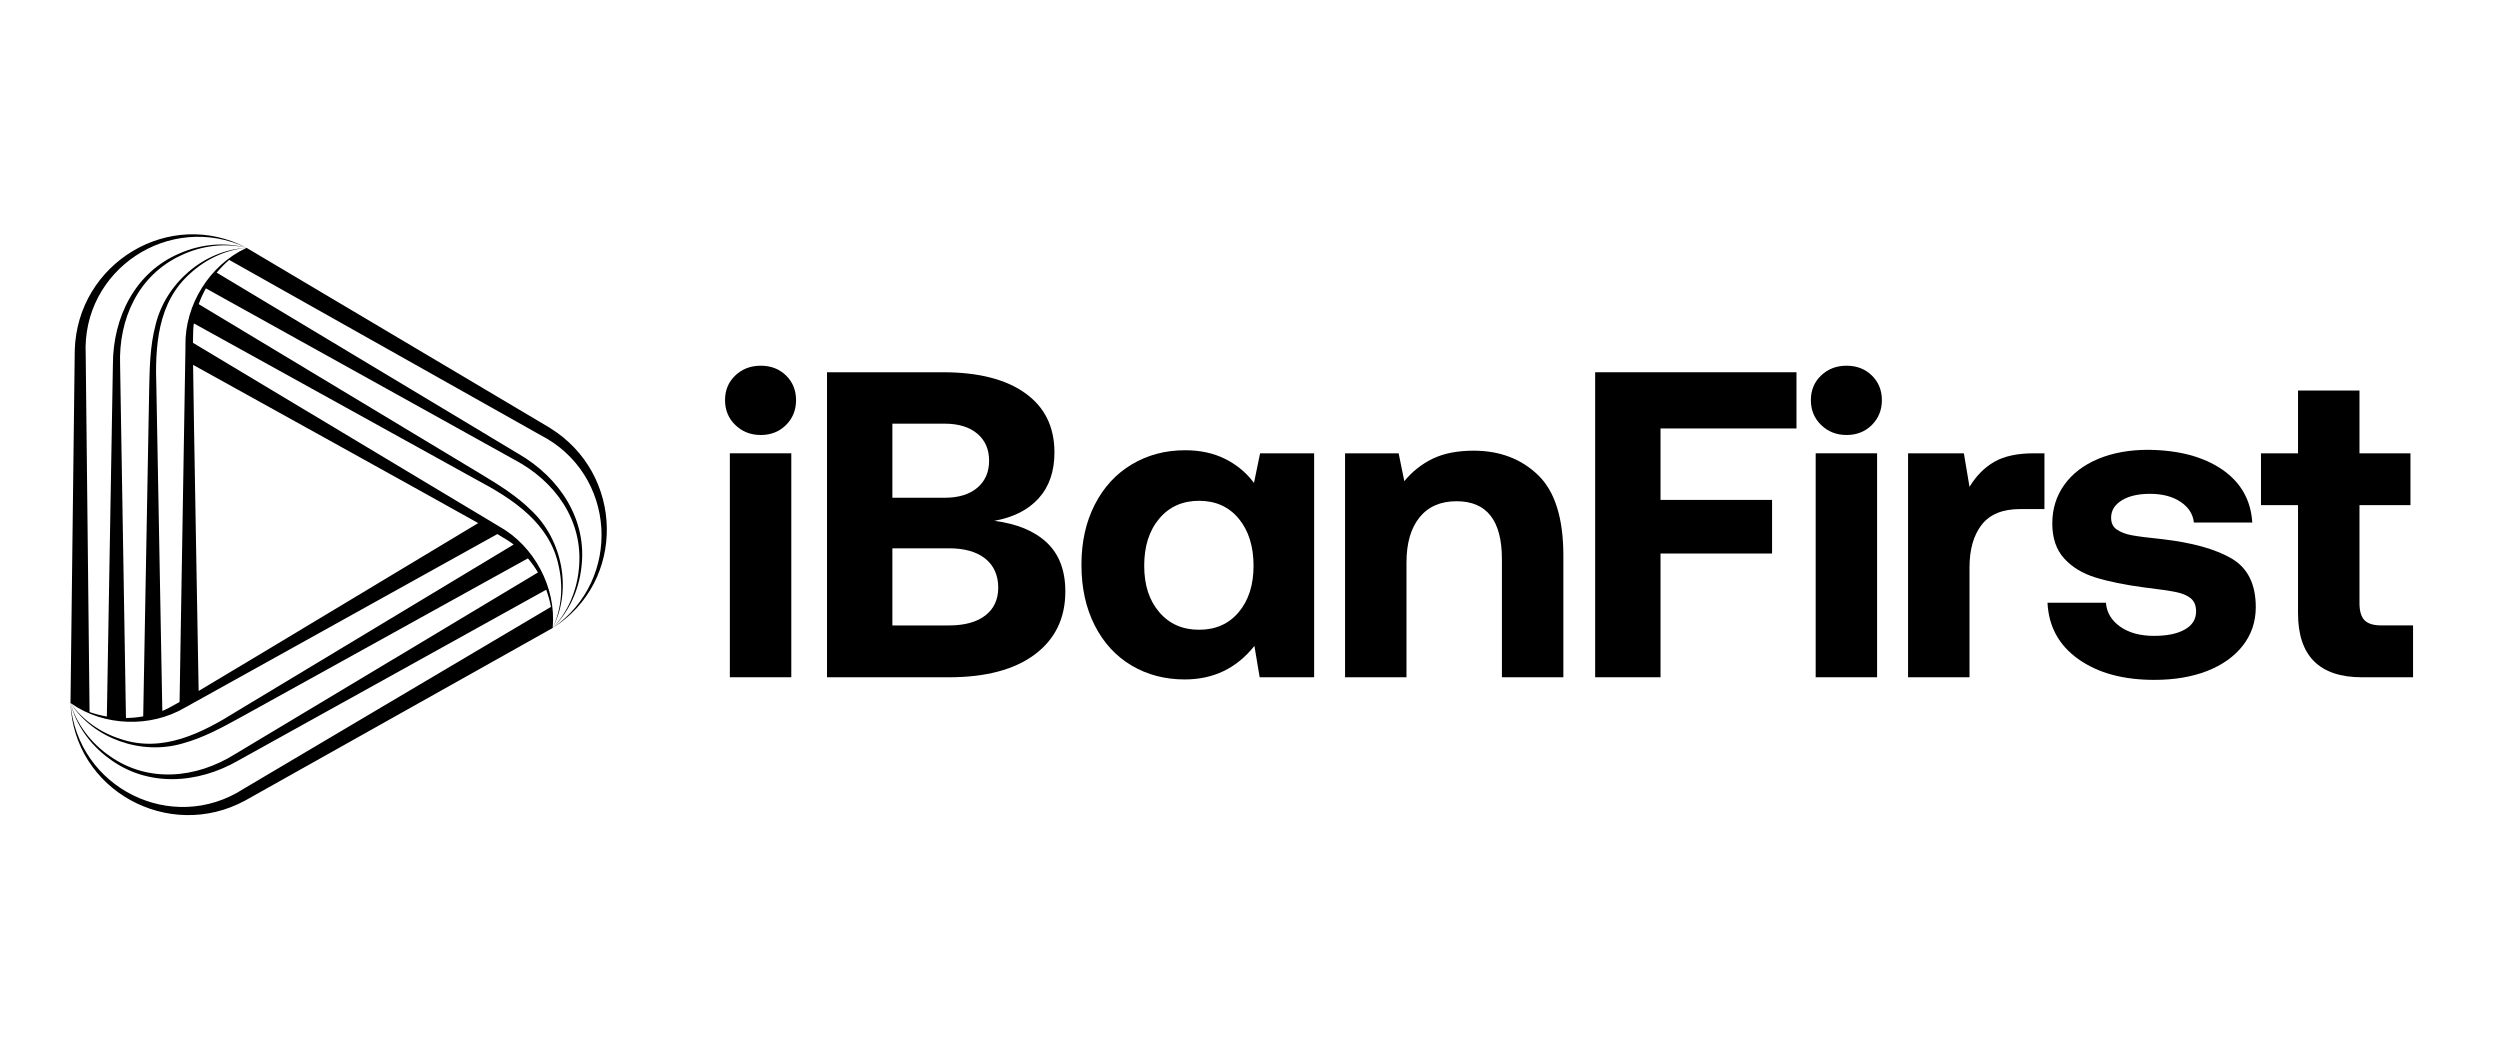
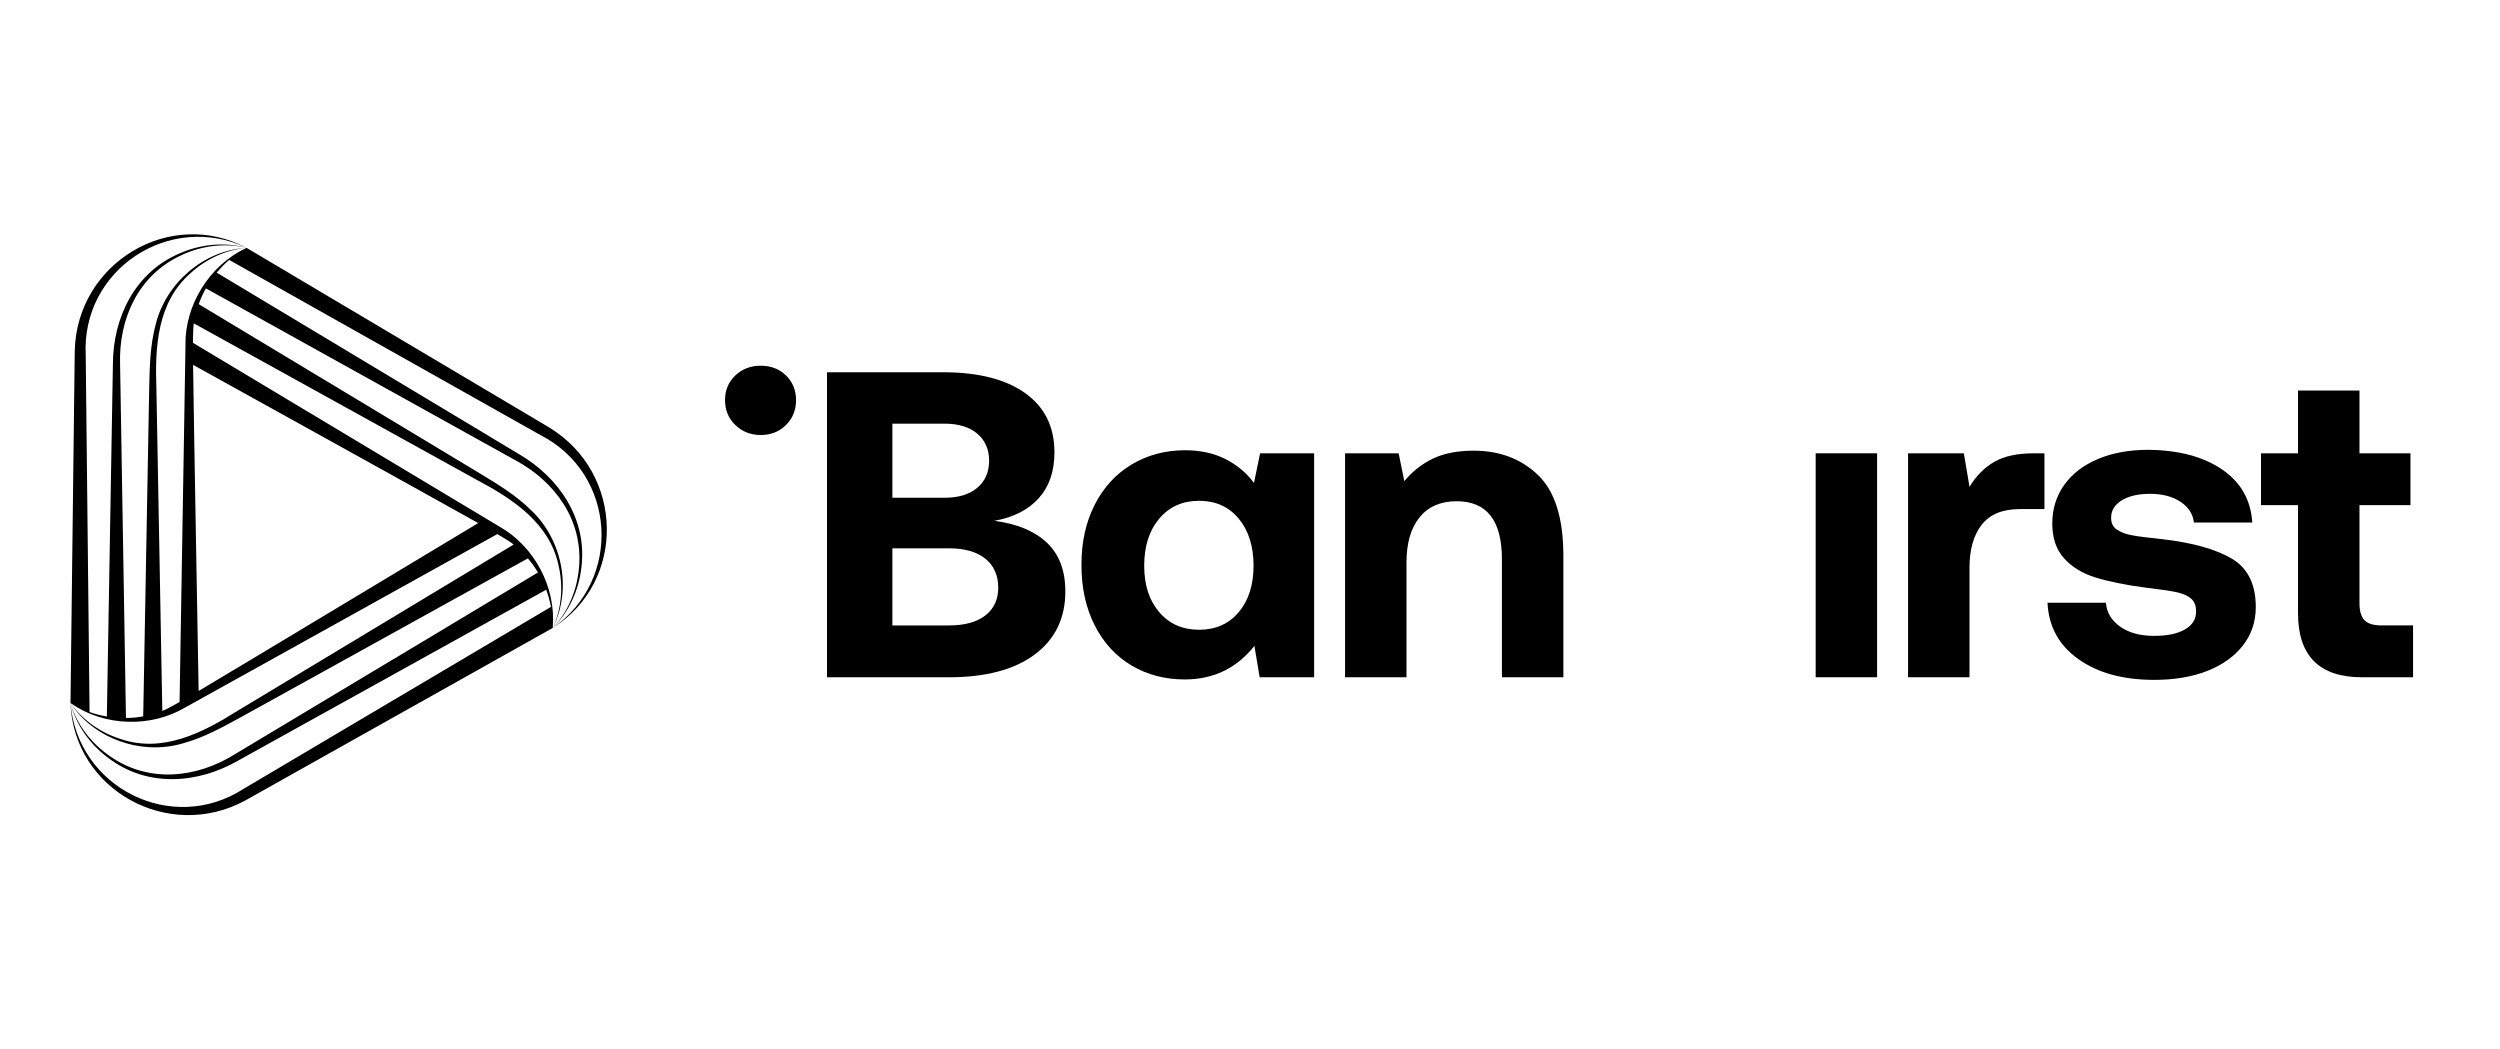
<svg xmlns="http://www.w3.org/2000/svg" width="81" height="34" viewBox="0 0 81 34" fill="none">
  <path d="M17.82 13.865C16.744 13.227 9.247 8.776 7.992 8.032C6.606 8.099 5.366 9.179 5.041 10.525C4.863 11.194 4.849 11.889 4.834 12.573C4.808 13.916 4.671 21.533 4.64 23.21C4.455 23.244 4.269 23.262 4.081 23.263C4.053 21.639 3.916 13.233 3.891 11.812C3.84 10.338 4.478 8.915 5.866 8.274C6.517 7.964 7.278 7.858 7.991 8.032C7.285 7.833 6.51 7.91 5.833 8.204C4.379 8.812 3.658 10.283 3.658 11.811C3.632 13.255 3.494 21.435 3.462 23.215C3.272 23.183 3.085 23.135 2.902 23.07C2.887 21.726 2.788 12.558 2.777 11.502C2.636 8.736 5.496 6.85 7.991 8.03C5.492 6.71 2.5 8.526 2.422 11.349C2.408 12.6 2.301 21.319 2.284 22.778L2.295 22.786C2.295 22.786 2.298 22.789 2.304 22.792C3.373 23.536 4.88 23.588 6.006 22.919C8.17 21.716 13.844 18.565 16.114 17.304C16.384 17.462 16.577 17.585 16.641 17.642C16.641 17.642 16.642 17.642 16.643 17.643C15.335 18.432 8.812 22.358 7.681 23.04C6.546 23.752 5.263 24.406 3.903 23.942C3.263 23.741 2.678 23.335 2.284 22.778C3.037 23.944 4.591 24.478 5.918 24.087C6.587 23.906 7.196 23.571 7.796 23.242C8.97 22.593 15.636 18.902 17.104 18.091C17.225 18.233 17.334 18.387 17.43 18.548C16.036 19.385 8.825 23.707 7.608 24.438C6.357 25.22 4.806 25.378 3.556 24.496C2.962 24.088 2.489 23.482 2.283 22.778C2.463 23.489 2.918 24.12 3.511 24.559C4.765 25.515 6.4 25.404 7.722 24.64C8.986 23.94 16.14 19.97 17.697 19.107C17.763 19.288 17.815 19.474 17.851 19.663C16.694 20.348 8.804 25.018 7.896 25.556C5.571 27.061 2.507 25.527 2.283 22.776C2.39 25.6 5.458 27.283 7.941 25.939C9.031 25.326 16.637 21.06 17.909 20.345V20.331C17.909 20.331 17.909 20.327 17.909 20.321C18.019 19.024 17.31 17.691 16.168 17.053C14.044 15.78 8.479 12.442 6.251 11.107C6.254 10.794 6.263 10.564 6.281 10.481C6.281 10.481 6.281 10.48 6.281 10.478C7.619 11.218 14.28 14.903 15.437 15.542C16.619 16.169 17.828 16.954 18.106 18.363C18.252 19.018 18.194 19.728 17.907 20.347C18.541 19.113 18.226 17.498 17.222 16.545C16.731 16.056 16.138 15.696 15.552 15.341C14.403 14.647 7.875 10.721 6.438 9.854C6.501 9.678 6.579 9.507 6.671 9.343C8.092 10.131 15.441 14.215 16.683 14.904C17.986 15.597 18.898 16.862 18.76 18.384C18.703 19.103 18.415 19.816 17.907 20.347C18.432 19.834 18.753 19.125 18.836 18.393C19.037 16.83 18.123 15.469 16.8 14.705C15.562 13.96 8.547 9.75 7.021 8.833C7.144 8.685 7.279 8.547 7.426 8.421C8.598 9.079 16.587 13.579 17.508 14.095C19.973 15.356 20.177 18.777 17.907 20.347C20.299 18.843 20.222 15.343 17.817 13.865H17.82ZM15.494 16.948C14.914 17.296 7.501 21.757 6.436 22.387C6.425 21.71 6.268 13.06 6.256 11.822C6.847 12.15 14.417 16.34 15.494 16.948ZM6.01 11.184C5.969 13.66 5.862 20.149 5.818 22.745C5.547 22.899 5.343 23.006 5.262 23.033C5.262 23.033 5.26 23.033 5.259 23.033C5.231 21.504 5.091 13.893 5.067 12.573C5.019 11.235 5.094 9.796 6.174 8.85C6.669 8.397 7.312 8.092 7.991 8.03L7.978 8.036C7.978 8.036 7.974 8.037 7.968 8.041C6.789 8.595 5.99 9.875 6.008 11.184H6.01Z" fill="black" />
-   <path d="M23.647 14.687H25.638V21.943H23.647V14.687Z" fill="black" />
  <path d="M30.55 12.061C31.698 12.061 32.587 12.287 33.218 12.739C33.85 13.191 34.164 13.83 34.164 14.659C34.164 15.27 33.995 15.764 33.656 16.141C33.317 16.518 32.837 16.763 32.216 16.875C32.95 16.97 33.516 17.204 33.917 17.581C34.317 17.958 34.517 18.485 34.517 19.163C34.517 20.028 34.188 20.709 33.529 21.203C32.87 21.697 31.938 21.944 30.734 21.944H26.795V12.061H30.55ZM28.913 16.127H30.607C31.058 16.127 31.411 16.019 31.666 15.803C31.92 15.586 32.047 15.294 32.047 14.927C32.047 14.56 31.92 14.268 31.666 14.052C31.411 13.836 31.058 13.727 30.607 13.727H28.913V16.127ZM28.913 20.264H30.748C31.256 20.264 31.649 20.155 31.927 19.939C32.205 19.723 32.343 19.421 32.343 19.036C32.343 18.65 32.202 18.318 31.92 18.097C31.637 17.875 31.246 17.765 30.748 17.765H28.913V20.264Z" fill="black" />
  <path d="M42.578 14.687V21.943H40.813L40.643 20.927C40.069 21.651 39.316 22.014 38.385 22.014C37.745 22.014 37.17 21.863 36.662 21.562C36.154 21.261 35.756 20.828 35.469 20.263C35.182 19.699 35.039 19.045 35.039 18.301C35.039 17.557 35.182 16.917 35.469 16.353C35.756 15.788 36.157 15.353 36.669 15.047C37.182 14.74 37.759 14.588 38.399 14.588C38.889 14.588 39.321 14.682 39.697 14.87C40.074 15.058 40.385 15.318 40.629 15.647L40.827 14.687H42.578ZM40.135 19.833C40.456 19.452 40.615 18.95 40.615 18.329C40.615 17.708 40.456 17.19 40.135 16.804C39.815 16.419 39.387 16.226 38.85 16.226C38.314 16.226 37.883 16.419 37.559 16.804C37.234 17.19 37.072 17.698 37.072 18.329C37.072 18.96 37.234 19.452 37.559 19.833C37.883 20.214 38.314 20.404 38.85 20.404C39.387 20.404 39.815 20.214 40.135 19.833Z" fill="black" />
  <path d="M49.834 15.393C50.38 15.919 50.653 16.79 50.653 18.005V21.943H48.662V18.117C48.662 16.865 48.172 16.24 47.194 16.24C46.676 16.24 46.276 16.413 45.994 16.762C45.711 17.111 45.57 17.599 45.57 18.23V21.943H43.58V14.687H45.316L45.5 15.59C45.754 15.28 46.06 15.037 46.417 14.863C46.775 14.69 47.218 14.602 47.744 14.602C48.591 14.602 49.287 14.866 49.834 15.393Z" fill="black" />
-   <path d="M51.683 12.061H58.206V13.882H53.801V16.197H57.415V17.934H53.801V21.943H51.683V12.061Z" fill="black" />
  <path d="M58.828 14.687H60.818V21.943H58.828V14.687Z" fill="black" />
  <path d="M66.24 14.687V16.494H65.45C64.885 16.494 64.471 16.663 64.207 17.002C63.943 17.341 63.812 17.803 63.812 18.386V21.943H61.821V14.687H63.629L63.812 15.774C64.028 15.417 64.296 15.146 64.617 14.962C64.937 14.778 65.365 14.687 65.901 14.687H66.24Z" fill="black" />
  <path d="M68.231 19.529C68.259 19.85 68.414 20.108 68.697 20.306C68.979 20.503 69.342 20.602 69.784 20.602C70.226 20.602 70.542 20.534 70.786 20.397C71.03 20.26 71.153 20.066 71.153 19.811C71.153 19.624 71.097 19.483 70.984 19.388C70.871 19.293 70.711 19.226 70.504 19.183C70.296 19.141 69.957 19.091 69.487 19.035C68.848 18.95 68.315 18.842 67.892 18.71C67.468 18.579 67.129 18.371 66.875 18.089C66.621 17.807 66.494 17.43 66.494 16.96C66.494 16.489 66.624 16.073 66.882 15.71C67.141 15.347 67.507 15.068 67.977 14.87C68.447 14.673 68.989 14.574 69.6 14.574C70.588 14.584 71.386 14.795 71.993 15.209C72.6 15.623 72.928 16.197 72.974 16.931H71.082C71.054 16.659 70.91 16.434 70.652 16.261C70.394 16.087 70.062 16 69.657 16C69.28 16 68.976 16.07 68.746 16.211C68.516 16.353 68.4 16.54 68.4 16.776C68.4 16.946 68.461 17.073 68.584 17.157C68.707 17.242 68.866 17.304 69.064 17.341C69.261 17.379 69.59 17.421 70.052 17.468C71.03 17.581 71.781 17.79 72.304 18.096C72.826 18.402 73.087 18.926 73.087 19.67C73.087 20.14 72.949 20.555 72.671 20.913C72.393 21.27 72.007 21.545 71.513 21.739C71.019 21.932 70.447 22.028 69.798 22.028C68.791 22.028 67.972 21.805 67.341 21.357C66.71 20.91 66.377 20.301 66.339 19.529H68.231Z" fill="black" />
  <path d="M74.456 16.367H73.256V14.687H74.456V12.654H76.447V14.687H78.099V16.367H76.447V19.543C76.447 19.797 76.501 19.981 76.609 20.094C76.718 20.207 76.899 20.263 77.153 20.263H78.183V21.944H76.532C75.148 21.944 74.456 21.252 74.456 19.868V16.367Z" fill="black" />
  <path d="M25.468 12.166C25.684 12.378 25.792 12.644 25.792 12.964C25.792 13.285 25.684 13.553 25.468 13.769C25.252 13.985 24.978 14.094 24.649 14.094C24.32 14.094 24.045 13.985 23.823 13.769C23.601 13.553 23.491 13.285 23.491 12.964C23.491 12.644 23.601 12.378 23.823 12.166C24.045 11.955 24.32 11.849 24.649 11.849C24.978 11.849 25.252 11.955 25.468 12.166Z" fill="black" />
-   <path d="M60.648 12.166C60.864 12.378 60.973 12.644 60.973 12.964C60.973 13.285 60.864 13.553 60.648 13.769C60.432 13.985 60.158 14.094 59.83 14.094C59.501 14.094 59.225 13.985 59.004 13.769C58.782 13.553 58.672 13.285 58.672 12.964C58.672 12.644 58.782 12.378 59.004 12.166C59.225 11.955 59.501 11.849 59.83 11.849C60.158 11.849 60.432 11.955 60.648 12.166Z" fill="black" />
</svg>